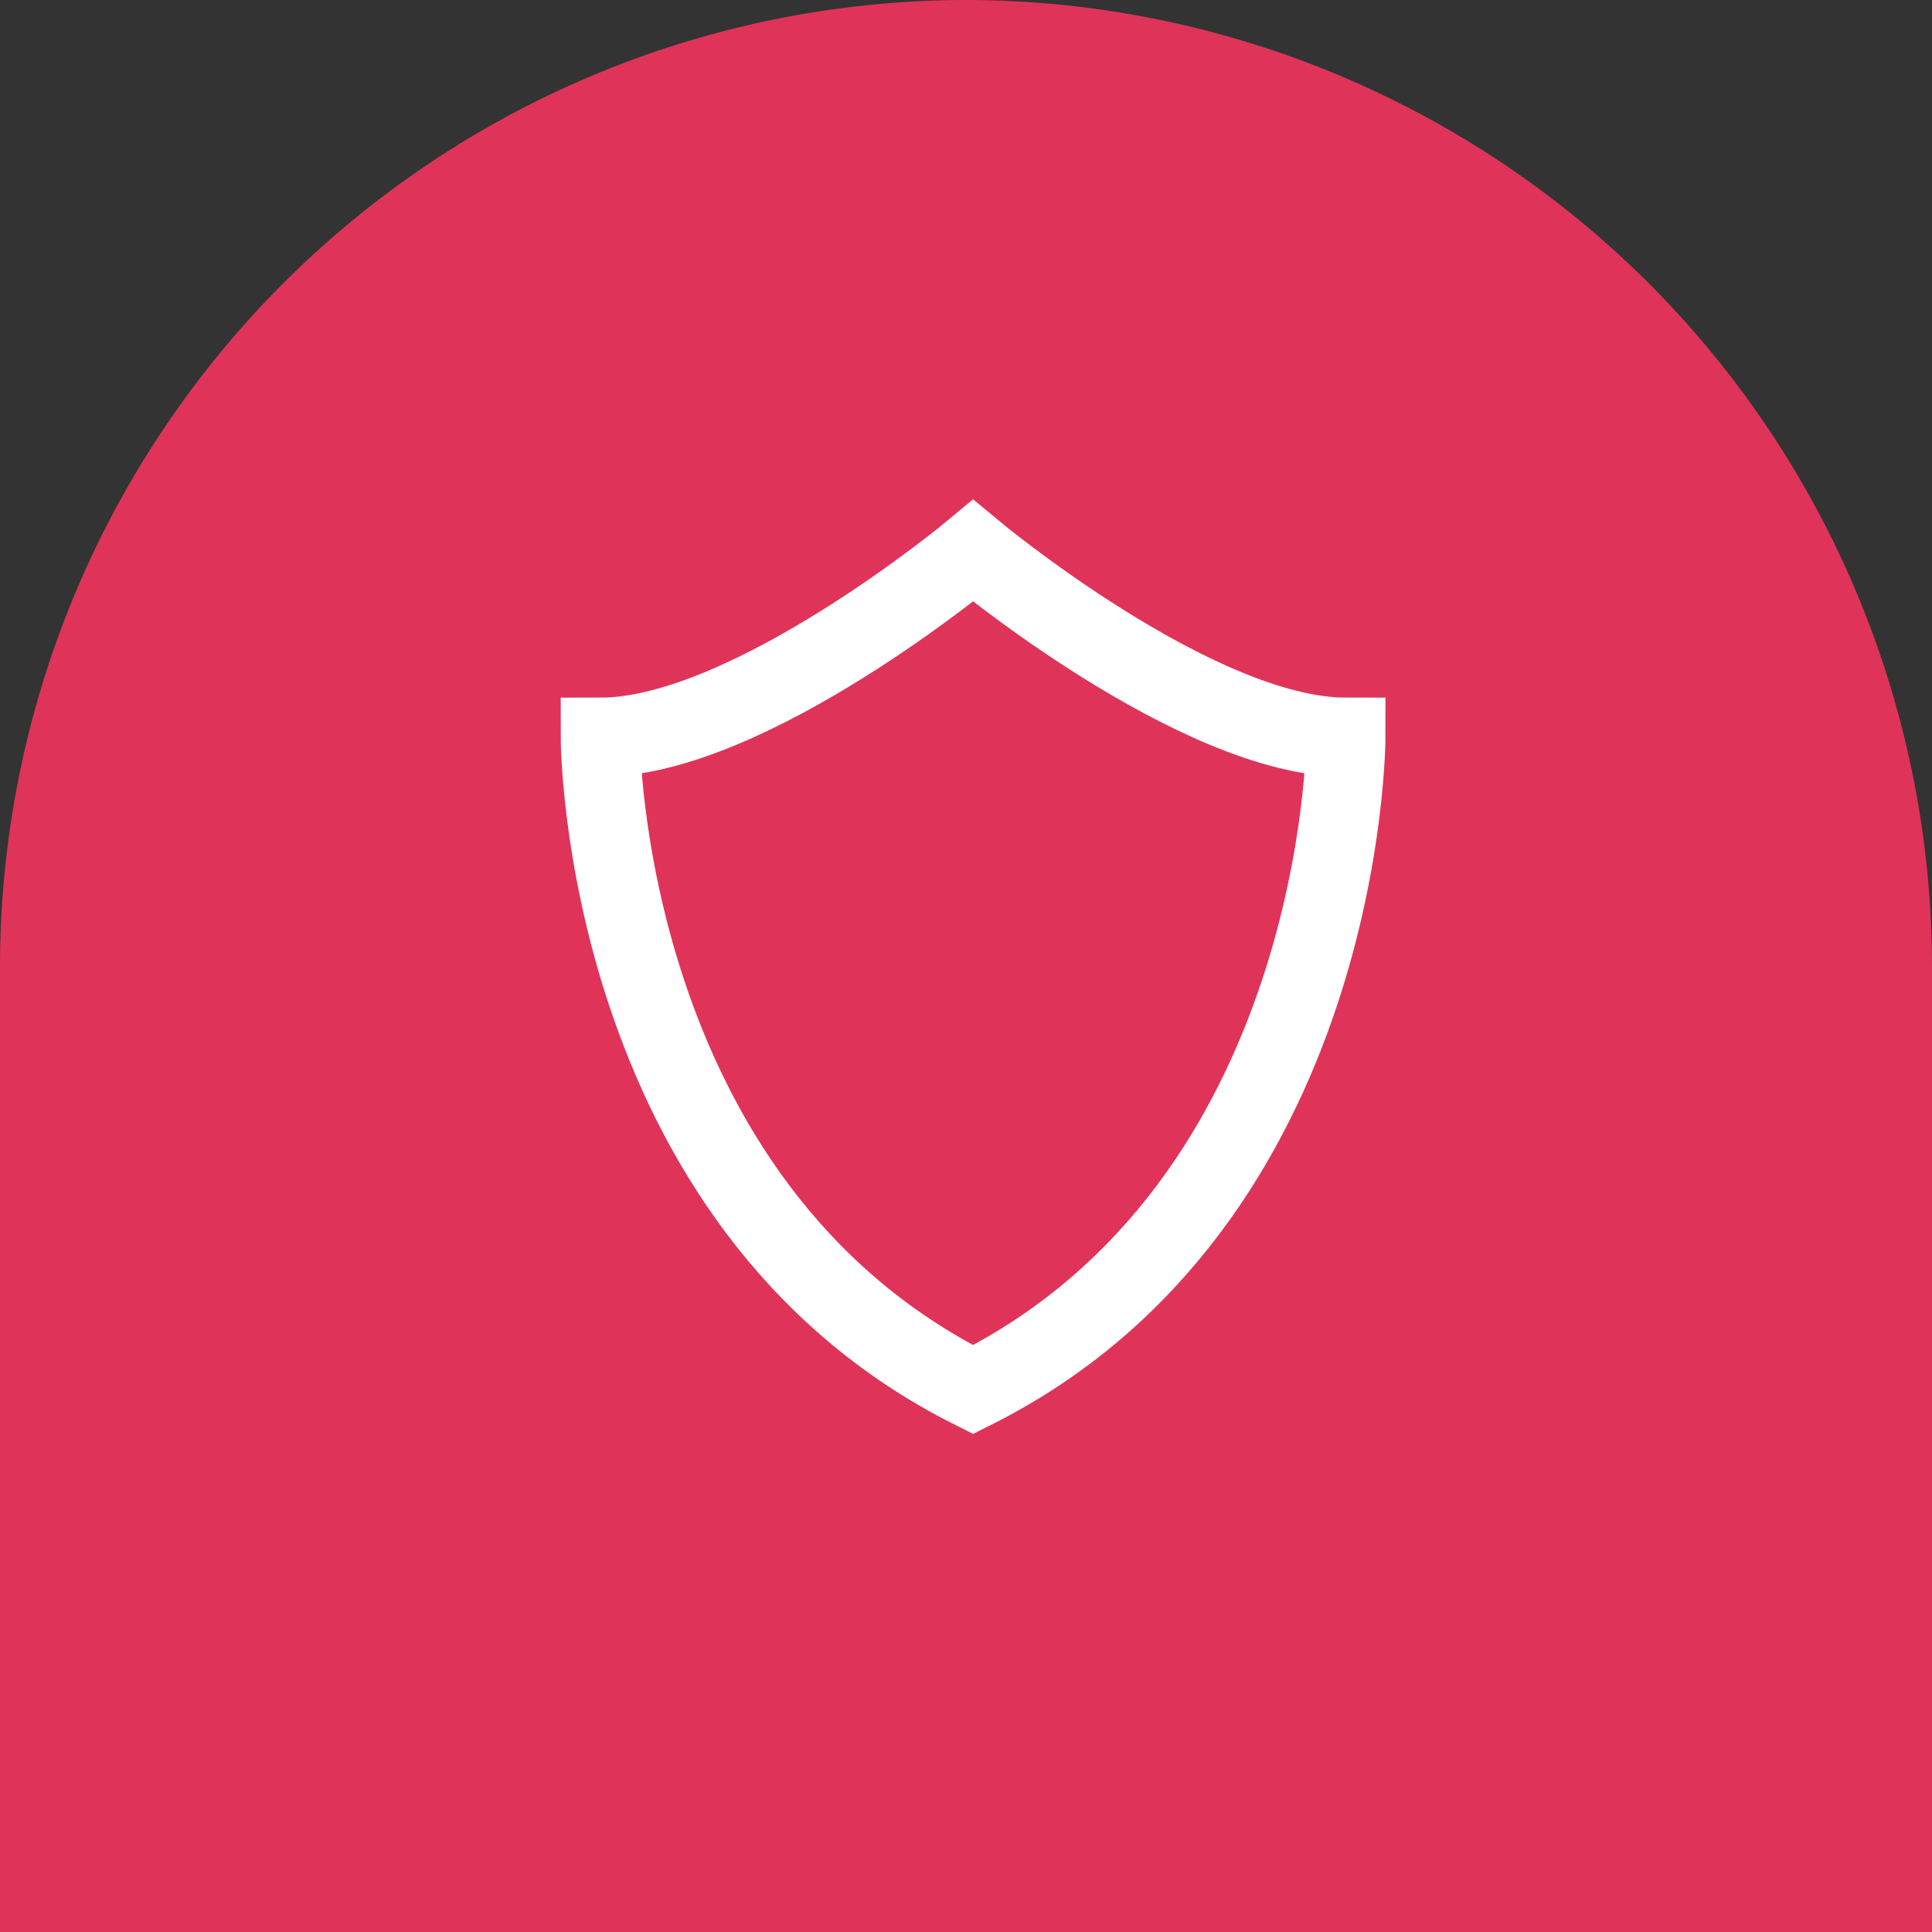
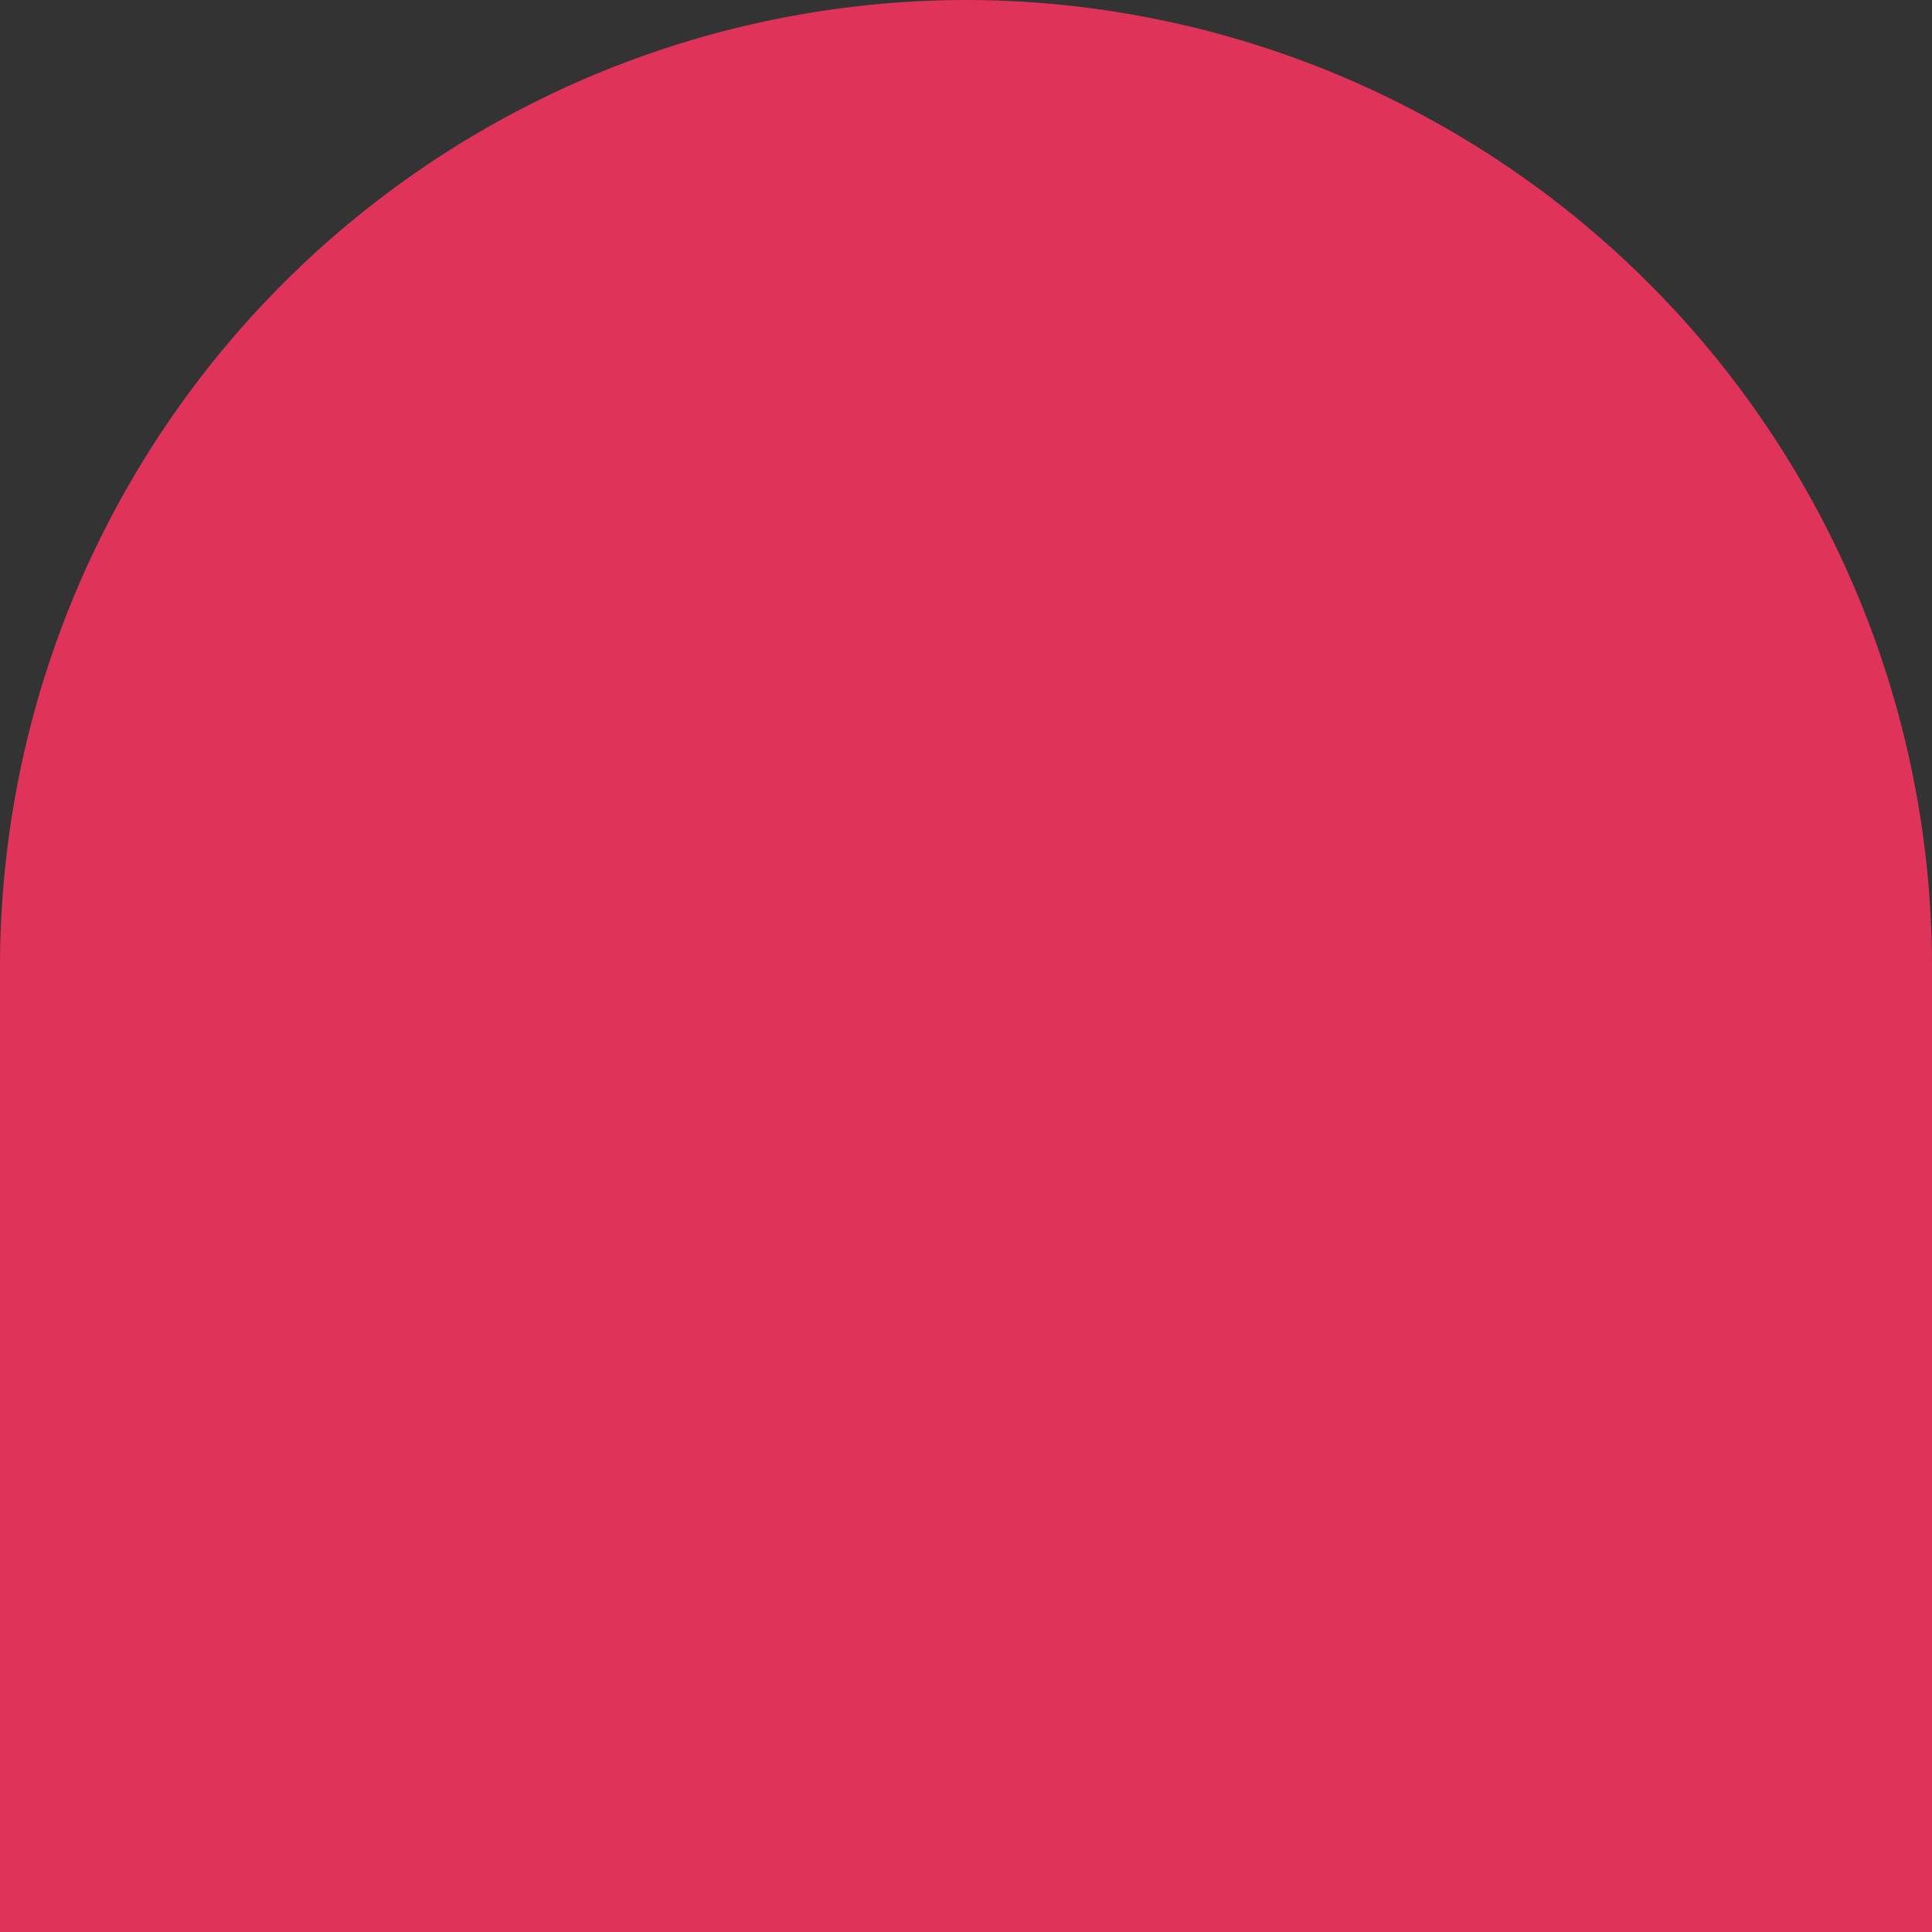
<svg xmlns="http://www.w3.org/2000/svg" width="122" height="122" viewBox="0 0 122 122">
  <rect x="0" y="0" width="122" height="122" fill="#333333" stroke="none" />
  <defs>
    <clipPath id="clip-path">
      <rect id="Rectangle_506" data-name="Rectangle 506" width="122" height="122" fill="none" />
    </clipPath>
    <clipPath id="clip-path-2">
      <rect id="Rectangle_507" data-name="Rectangle 507" width="52.895" height="60" fill="none" stroke="#fff" stroke-width="5" />
    </clipPath>
  </defs>
  <g id="Group_1701" data-name="Group 1701" transform="translate(-140 -454)">
    <g id="Group_1515" data-name="Group 1515" transform="translate(140 454)">
      <g id="Group_1514" data-name="Group 1514" clip-path="url(#clip-path)">
        <path id="Path_2508" data-name="Path 2508" d="M61,0A61.072,61.072,0,0,0,0,61v61H122V61A61.071,61.071,0,0,0,61,0" fill="#e03359" />
      </g>
    </g>
    <g id="Group_1528" data-name="Group 1528" transform="translate(175 485)">
      <g id="Group_1527" data-name="Group 1527" transform="translate(0 0)" clip-path="url(#clip-path-2)">
-         <path id="Path_2509" data-name="Path 2509" d="M27.041,57.522C3.5,45.752,3.5,16.326,3.5,16.326c9.417,0,23.541-11.77,23.541-11.77s14.124,11.77,23.54,11.77C50.581,16.326,50.581,45.752,27.041,57.522Z" transform="translate(-0.593 -0.772)" fill="none" stroke="#fff" stroke-miterlimit="10" stroke-width="5" />
-       </g>
+         </g>
    </g>
  </g>
</svg>